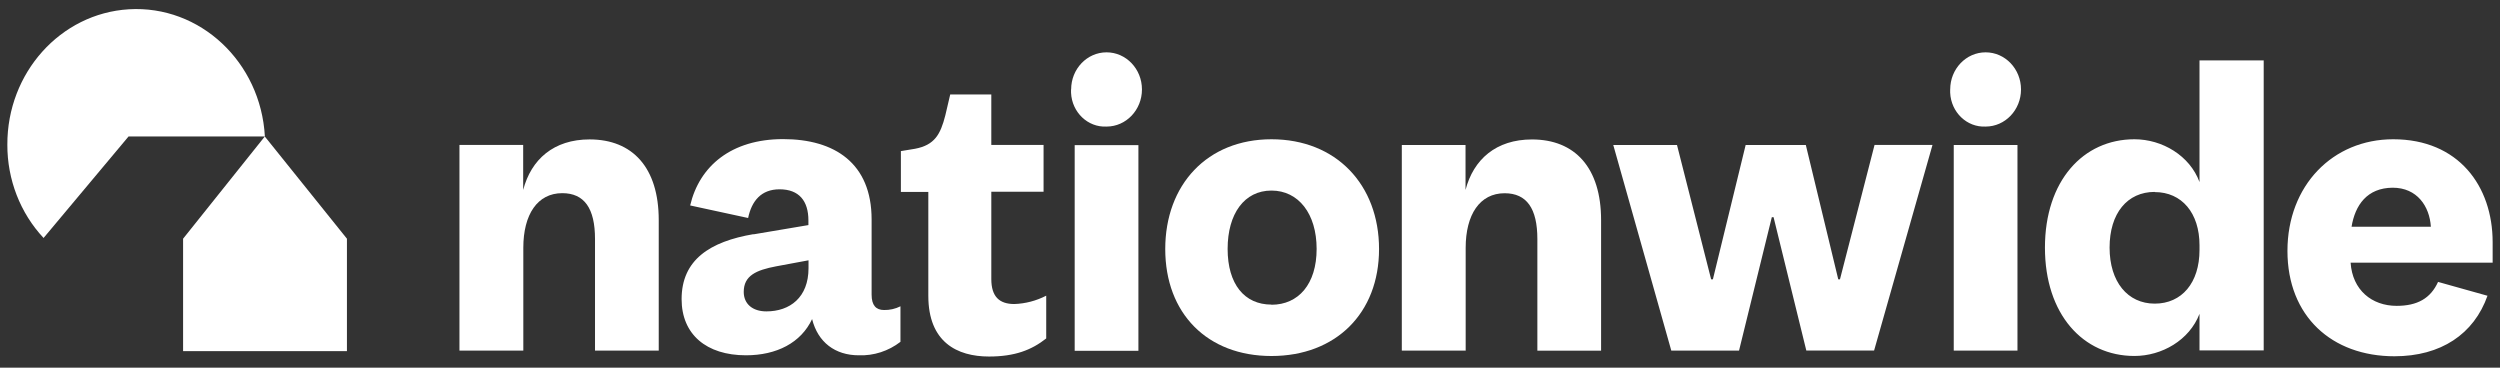
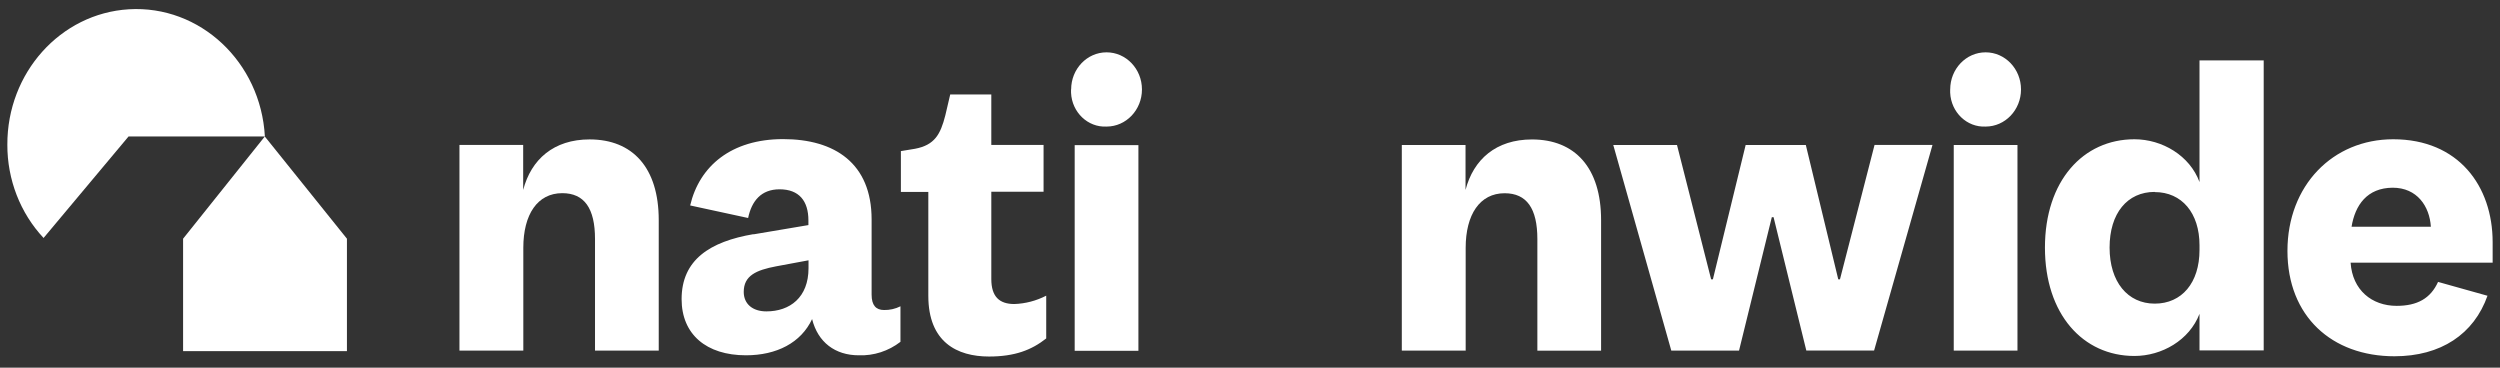
<svg xmlns="http://www.w3.org/2000/svg" id="Layer_1" width="680" height="100" version="1.1" viewBox="0 0 680 100">
  <rect x="0" y="0" width="680" height="100" fill="#333333" stroke="none" />
  <defs>
    <style>
      .st0 {
        fill: #fff;
      }
    </style>
  </defs>
  <path class="st0" d="M72.046,37.112C70.936,16.848,54.37,1.364,35.044,2.527,16.449,3.646,1.936,19.816,2,39.344c-.034,9.491,3.506,18.613,9.851,25.383l23.111-27.604h37.054l.029-.011h0ZM49.811,95.501h44.556v-30.573l-22.341-27.805-22.225,27.805v30.573h.01Z" />
  <path class="st0" d="M548.751,95.37h-17.333v-55.935h17.333v55.946-.011ZM530.455,24.33c0-5.576,4.311-10.096,9.63-10.096s9.629,4.52,9.629,10.096-4.311,10.097-9.629,10.097c-5.09.246-9.406-3.881-9.64-9.218-.013-.296-.013-.593,0-.889l.01.01h0v-0h0ZM309.648,39.475v55.935h-17.334v-55.935h17.334ZM291.351,24.33c0-5.576,4.312-10.096,9.63-10.096s9.63,4.52,9.63,10.096-4.312,10.097-9.63,10.097c-5.089.257-9.413-3.861-9.658-9.197-.013-.303-.015-.607-.001-.91l.029.01h0,0ZM269.636,39.475v-13.772h-11.179l-1.33,5.674c-1.319,5.16-2.889,8.078-8.233,9.088l-3.853.635v11.106h7.463v28.271c0,12.59,7.829,16.497,16.515,16.497,6.981,0,11.555-1.756,15.552-4.917v-11.632c-2.703,1.392-5.657,2.167-8.667,2.271-4.092,0-6.268-2.019-6.268-6.795v-23.747h14.213v-12.732h-14.242l.028.051h0ZM125.009,95.37h17.333v-27.967c0-9.088,3.852-14.862,10.593-14.862,6.018,0,8.908,4.149,8.908,12.459v30.361h17.333v-35.51c0-14.236-7.096-21.93-18.797-21.93-9.755,0-15.899,5.422-18.075,13.742v-12.236h-17.333v55.945h.039,0Z" />
-   <path class="st0" d="M345.836,37.88c-17.459,0-28.889,12.348-28.889,29.856s11.44,29.098,28.889,29.098,29.264-11.59,29.264-29.098-11.69-29.856-29.264-29.856h0ZM345.836,82.85c-7.348,0-11.922-5.553-11.922-15.145s4.564-15.871,11.922-15.871,12.287,6.3,12.287,15.871-4.941,15.186-12.287,15.186v-.041Z" />
  <path class="st0" d="M398.625,95.37h-17.333v-55.935h17.333v12.227c2.157-8.31,8.311-13.732,18.074-13.732,11.69,0,18.798,7.684,18.798,21.931v35.519h-17.333v-30.36c0-8.31-2.89-12.46-8.908-12.46-6.741,0-10.593,5.786-10.593,14.863v28.008l-.038-.061h0v-0h-0ZM500.497,75.975h-.491l-8.821-36.53h-16.37l-8.908,36.53h-.481l-9.282-36.53h-17.334l15.783,55.925h18.422l8.917-36.287h.481l8.907,36.267h18.432l15.889-55.935h-15.763l-9.399,36.529.019.031h0,0,0Z" />
  <path class="st0" d="M580.558,37.88c-13.963,0-24.334,11.339-24.334,29.472s10.362,29.472,24.334,29.472c7.462,0,14.955-4.281,17.708-11.46v9.945h17.459V16.424h-17.459v33.096c-2.638-7.178-10.121-11.641-17.708-11.641h0v0ZM586.094,52.247c7.348,0,12.172,5.674,12.172,14.479v1.252c0,8.946-4.814,14.61-12.172,14.61s-12.287-5.906-12.287-15.245,4.815-15.145,12.287-15.145v.05h0ZM676.613,80.406c-3.689,10.48-12.701,16.498-25.326,16.498-17.016,0-29.101-10.864-29.101-28.664s12.345-30.361,28.764-30.361c17.756,0,27.049,12.722,27.049,28.008v5.553h-38.634c.481,7.451,5.777,11.752,12.518,11.752,5.614,0,9.234-2.019,11.267-6.512l13.481,3.776-.019-.051h0v0ZM639.588,61.668h21.608c-.356-5.554-3.736-10.612-10.39-10.612-6.962.051-10.226,4.736-11.189,10.662l-.029-.05h0v0ZM204.964,63.687c-11.825,2.019-19.567,6.956-19.567,17.678,0,9.592,6.74,15.276,17.506,15.276,8.34,0,14.983-3.413,17.988-9.854,1.57,6.311,6.279,9.854,12.682,9.854,4.071.155,8.072-1.136,11.353-3.665v-9.662c-1.393.697-2.924,1.043-4.468,1.01-2.176,0-3.38-1.273-3.38-4.17v-20.466c0-15.275-10.025-21.849-24.074-21.849s-22.755,7.29-25.278,18.043l15.763,3.413c.963-4.604,3.524-7.804,8.551-7.804,5.315,0,7.848,3.171,7.848,8.461v1.272l-14.983,2.525.058-.061h0v0h0ZM202.296,79.397c0-4.423,3.38-5.926,8.821-6.957l8.801-1.636v2.14c0,7.966-5.074,11.753-11.468,11.753-3.737,0-6.154-2.02-6.154-5.301h-0v0Z" />
</svg>